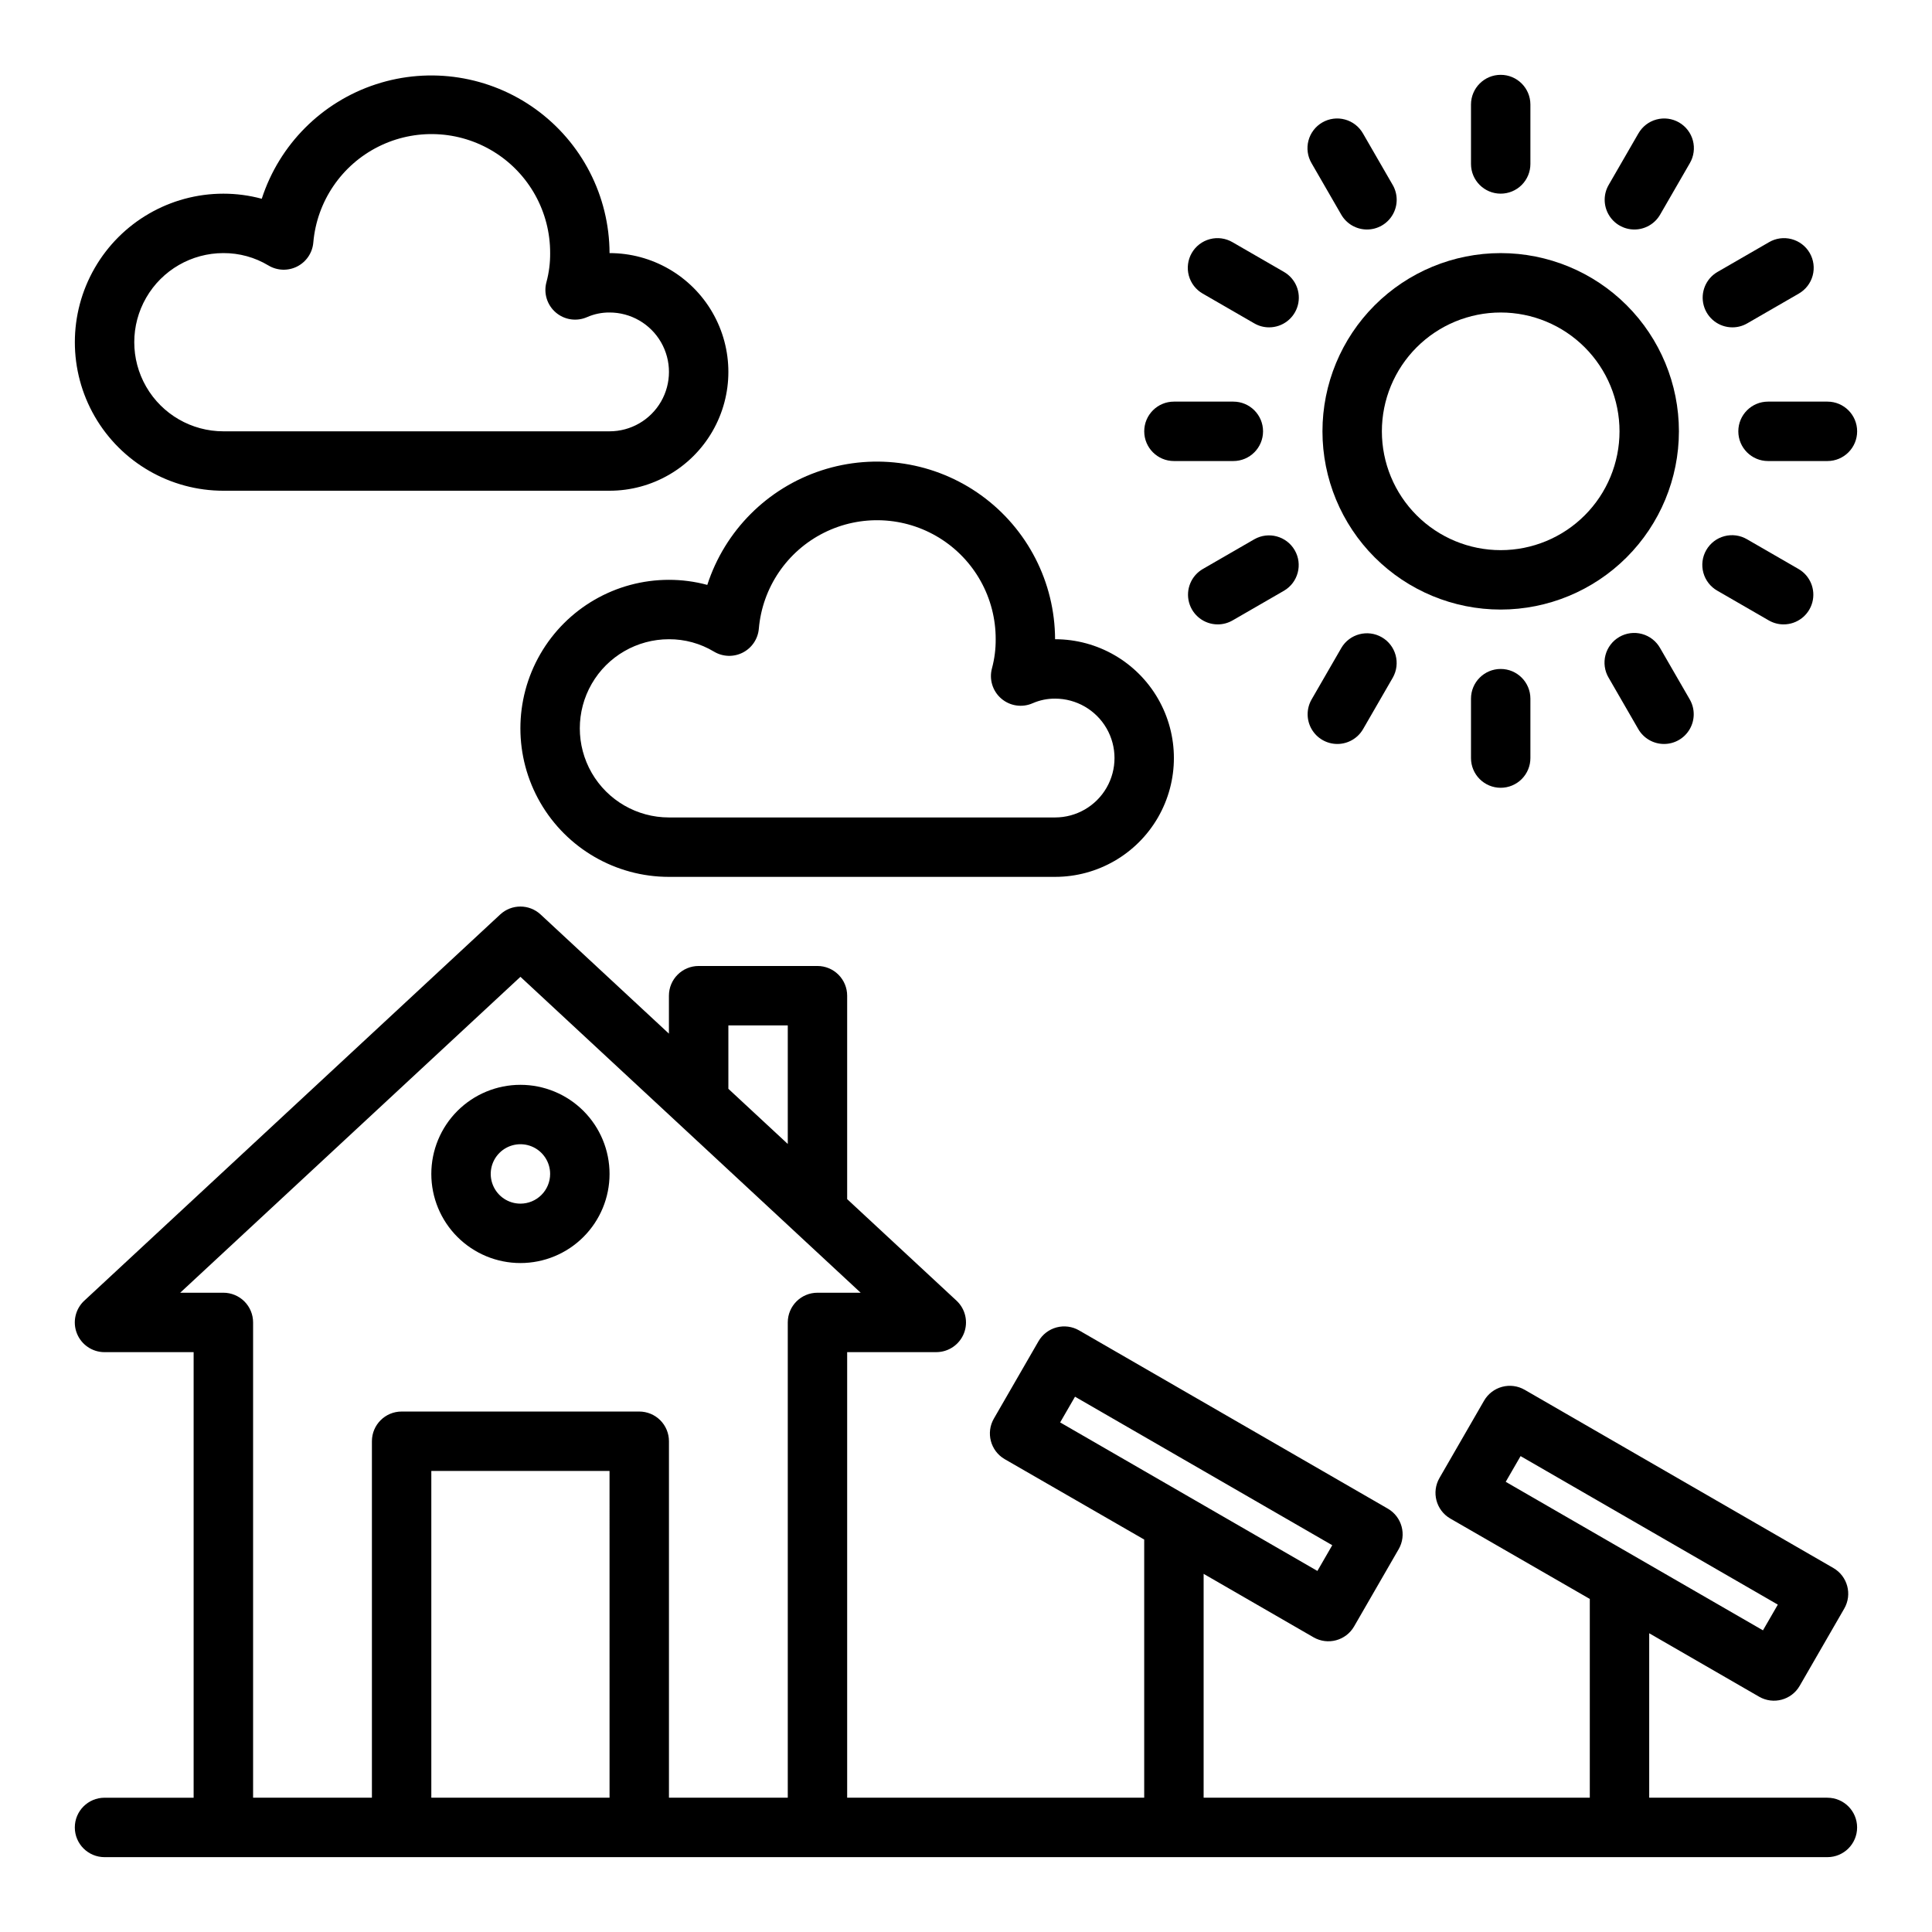
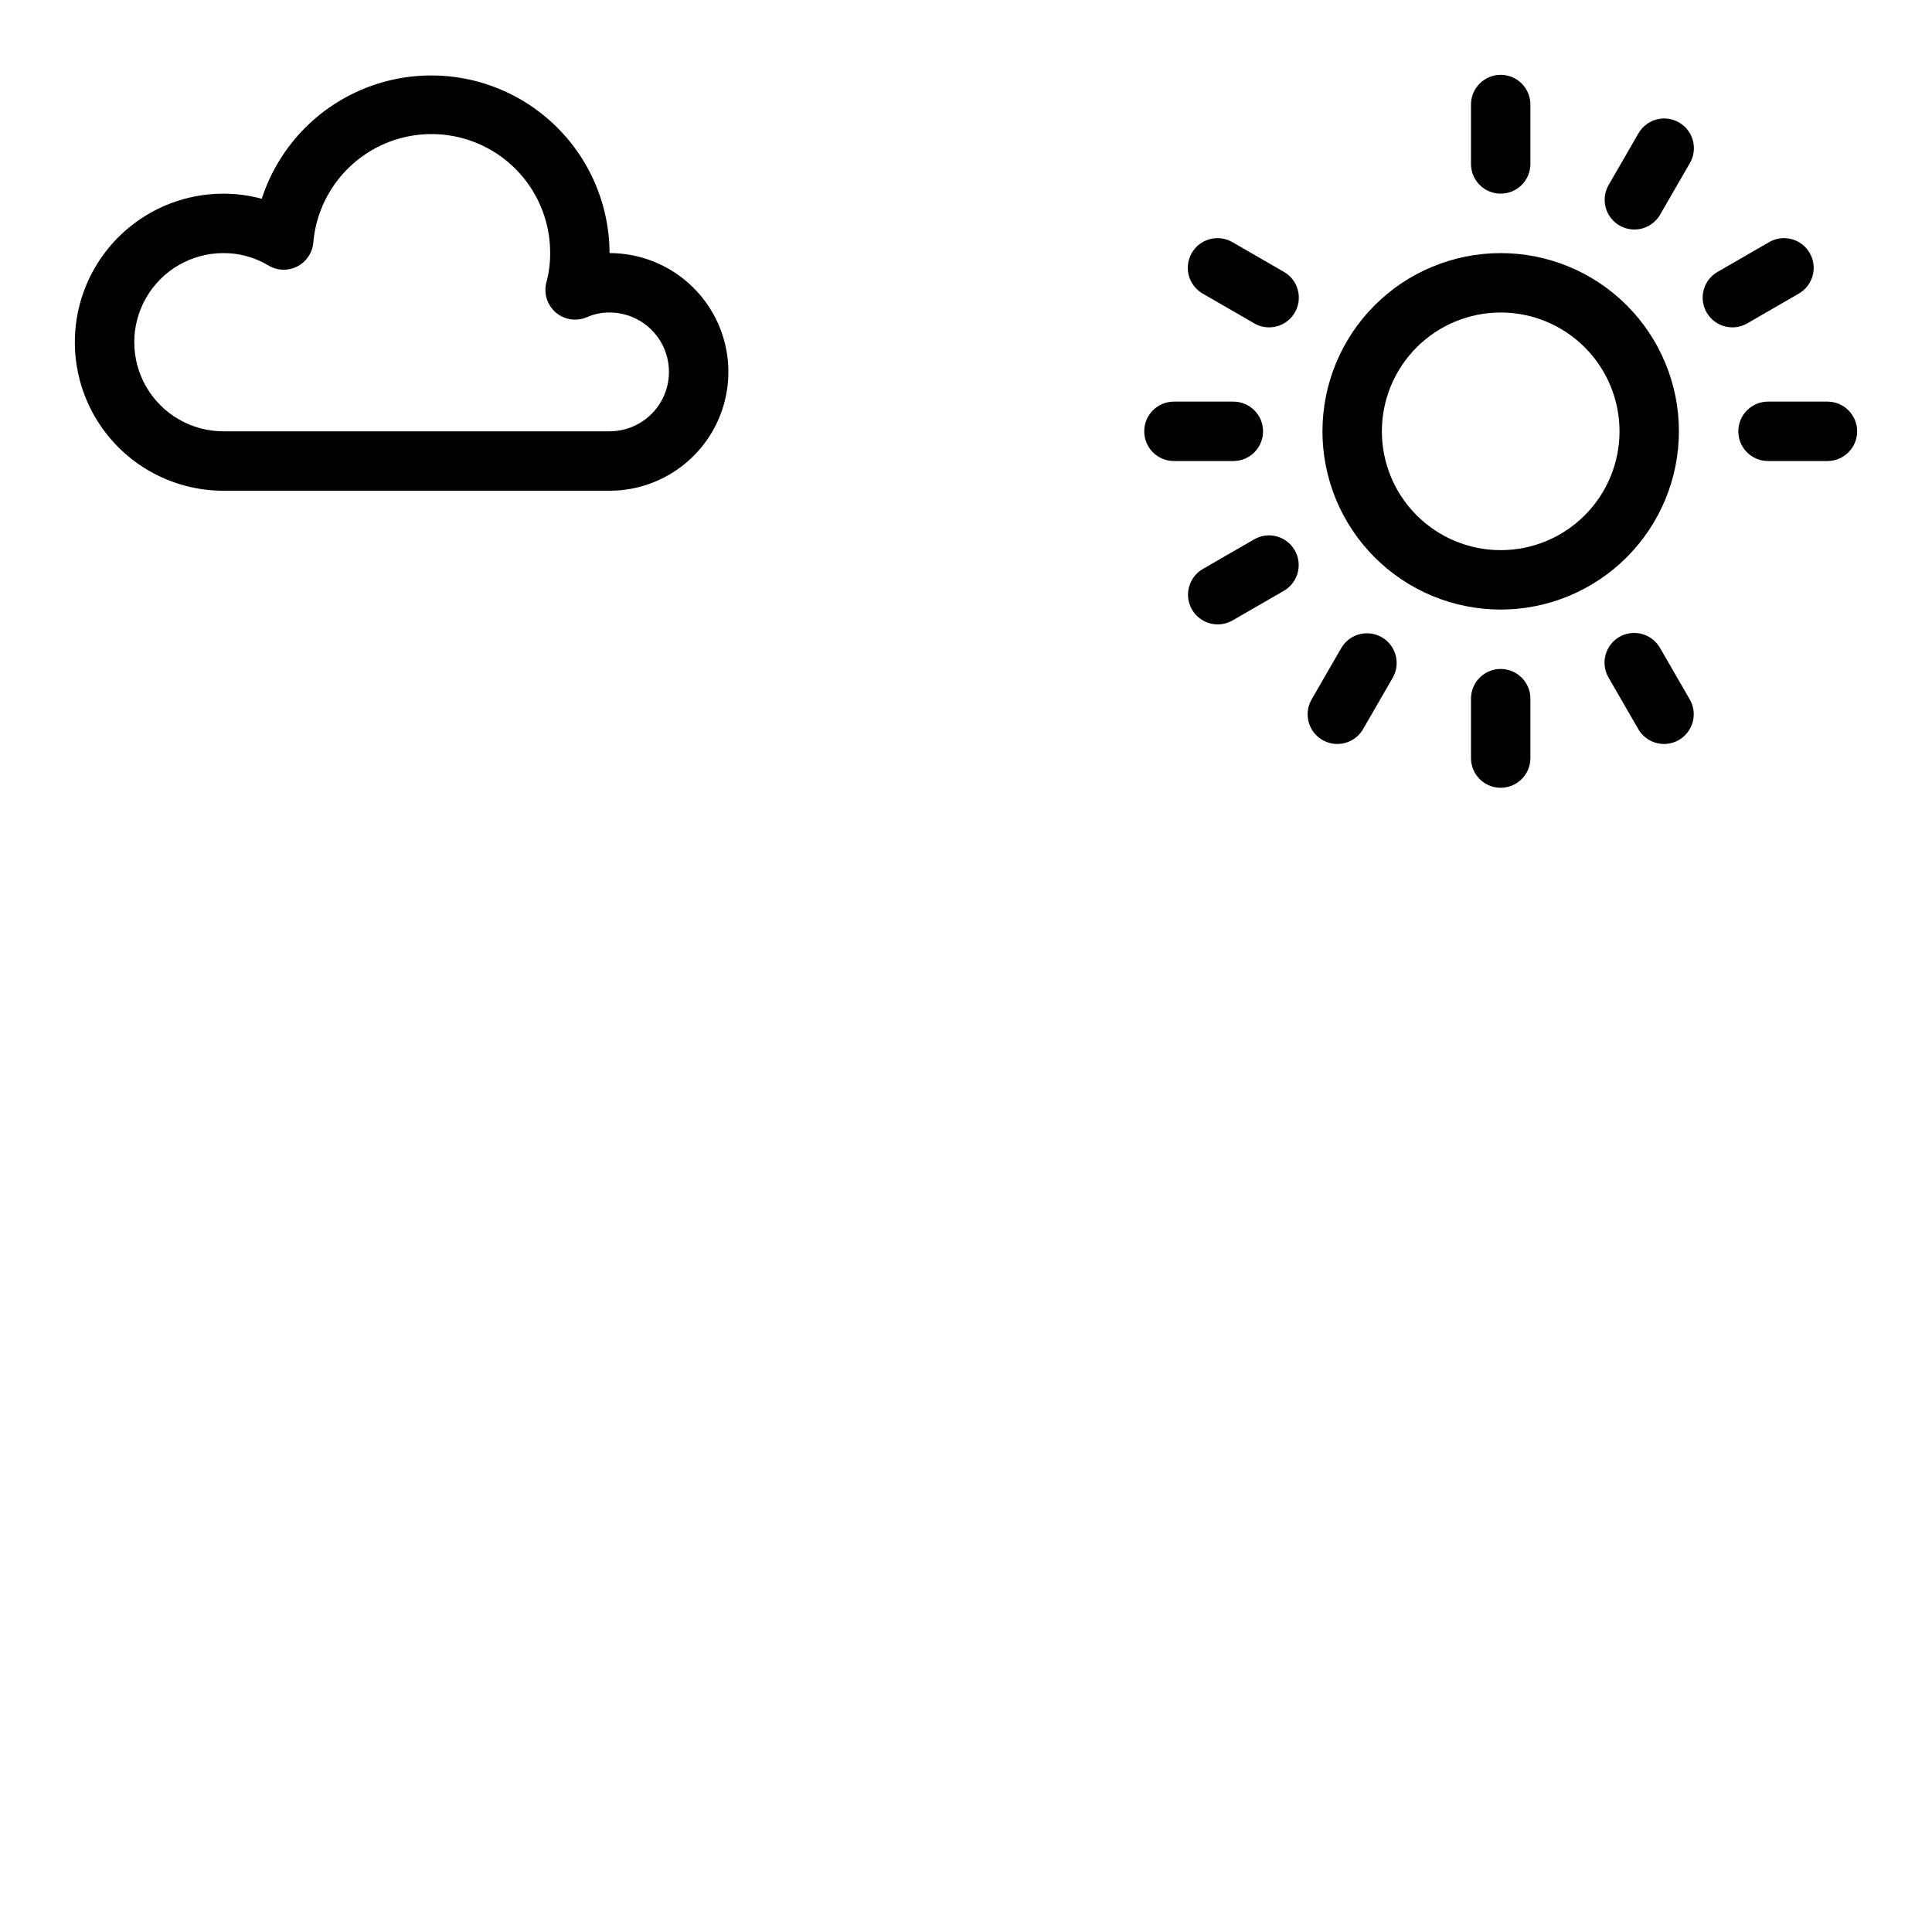
<svg xmlns="http://www.w3.org/2000/svg" fill="#000000" width="800px" height="800px" version="1.1" viewBox="144 144 512 512">
  <g>
-     <path d="m541.7 305.54c-12.527 0-24.539-4.977-33.398-13.836-8.859-8.855-13.836-20.871-13.836-33.398 0-12.527 4.977-24.539 13.836-33.398 8.859-8.855 20.871-13.832 33.398-13.832 12.527 0 24.539 4.977 33.398 13.832 8.855 8.859 13.832 20.871 13.832 33.398-0.012 12.523-4.992 24.531-13.848 33.387s-20.859 13.836-33.383 13.848zm0-78.719v-0.004c-8.352 0-16.359 3.32-22.266 9.223-5.906 5.906-9.223 13.914-9.223 22.266 0 8.352 3.316 16.363 9.223 22.266 5.906 5.906 13.914 9.223 22.266 9.223 8.352 0 16.359-3.316 22.266-9.223 5.906-5.902 9.223-13.914 9.223-22.266 0-8.352-3.316-16.359-9.223-22.266-5.906-5.902-13.914-9.223-22.266-9.223z" />
+     <path d="m541.7 305.54c-12.527 0-24.539-4.977-33.398-13.836-8.859-8.855-13.836-20.871-13.836-33.398 0-12.527 4.977-24.539 13.836-33.398 8.859-8.855 20.871-13.832 33.398-13.832 12.527 0 24.539 4.977 33.398 13.832 8.855 8.859 13.832 20.871 13.832 33.398-0.012 12.523-4.992 24.531-13.848 33.387s-20.859 13.836-33.383 13.848zm0-78.719v-0.004c-8.352 0-16.359 3.32-22.266 9.223-5.906 5.906-9.223 13.914-9.223 22.266 0 8.352 3.316 16.363 9.223 22.266 5.906 5.906 13.914 9.223 22.266 9.223 8.352 0 16.359-3.316 22.266-9.223 5.906-5.902 9.223-13.914 9.223-22.266 0-8.352-3.316-16.359-9.223-22.266-5.906-5.902-13.914-9.223-22.266-9.223" />
    <path d="m541.7 195.32c-4.348 0-7.871-3.523-7.871-7.871v-15.742c0-4.348 3.523-7.875 7.871-7.875 4.348 0 7.871 3.527 7.871 7.875v15.742c0 2.09-0.828 4.09-2.305 5.566-1.477 1.477-3.481 2.305-5.566 2.305z" />
    <path d="m577.12 204.82c-2.809-0.004-5.406-1.504-6.809-3.941-1.406-2.434-1.406-5.434 0-7.867l7.871-13.633h0.004c1.035-1.824 2.754-3.16 4.777-3.707 2.023-0.551 4.184-0.27 6 0.777 1.816 1.051 3.141 2.781 3.676 4.809 0.535 2.023 0.238 4.184-0.82 5.992l-7.871 13.633c-1.41 2.438-4.012 3.941-6.828 3.938z" />
    <path d="m603.1 230.75c-3.562 0-6.684-2.394-7.606-5.836-0.922-3.441 0.582-7.07 3.668-8.852l13.633-7.871 0.004-0.004c1.809-1.059 3.965-1.355 5.992-0.816 2.027 0.535 3.758 1.855 4.805 3.672 1.047 1.816 1.328 3.977 0.781 6-0.551 2.023-1.887 3.742-3.707 4.781l-13.633 7.871h-0.004c-1.195 0.695-2.551 1.059-3.934 1.055z" />
    <path d="m628.29 266.18h-15.746c-4.348 0-7.871-3.527-7.871-7.875 0-4.348 3.523-7.871 7.871-7.871h15.746c4.348 0 7.871 3.523 7.871 7.871 0 4.348-3.523 7.875-7.871 7.875z" />
-     <path d="m616.68 309.47c-1.383 0-2.738-0.363-3.938-1.055l-13.633-7.871c-1.824-1.035-3.156-2.758-3.707-4.781-0.547-2.023-0.27-4.184 0.781-5.996 1.047-1.816 2.777-3.141 4.805-3.676s4.184-0.242 5.992 0.82l13.633 7.871h0.004c3.086 1.781 4.59 5.414 3.668 8.855-0.926 3.441-4.043 5.832-7.606 5.832z" />
    <path d="m584.99 341.16c-2.816 0-5.418-1.5-6.824-3.938l-7.871-13.633h-0.004c-1.059-1.809-1.355-3.969-0.82-5.996 0.539-2.027 1.859-3.754 3.676-4.805 1.816-1.047 3.977-1.328 6-0.777 2.023 0.547 3.742 1.883 4.781 3.703l7.871 13.633v0.004c1.406 2.434 1.406 5.434 0 7.867-1.402 2.438-4 3.938-6.809 3.941z" />
    <path d="m541.7 352.77c-4.348 0-7.871-3.523-7.871-7.871v-15.746c0-4.348 3.523-7.871 7.871-7.871 4.348 0 7.871 3.523 7.871 7.871v15.746c0 2.086-0.828 4.09-2.305 5.566-1.477 1.477-3.481 2.305-5.566 2.305z" />
    <path d="m498.4 341.16c-2.812-0.004-5.406-1.504-6.812-3.941-1.402-2.434-1.402-5.434 0.004-7.867l7.871-13.633v-0.004c2.188-3.731 6.981-4.996 10.727-2.836 3.75 2.164 5.047 6.949 2.91 10.711l-7.871 13.633h-0.004c-1.406 2.438-4.008 3.938-6.824 3.938z" />
    <path d="m466.71 309.47c-3.562 0-6.684-2.391-7.606-5.832-0.922-3.441 0.582-7.074 3.668-8.855l13.633-7.871h0.004c3.762-2.141 8.543-0.84 10.707 2.906 2.164 3.746 0.895 8.539-2.836 10.727l-13.633 7.871h-0.004c-1.195 0.691-2.551 1.055-3.934 1.055z" />
    <path d="m470.85 266.18h-15.746c-4.348 0-7.871-3.527-7.871-7.875 0-4.348 3.523-7.871 7.871-7.871h15.746c4.348 0 7.871 3.523 7.871 7.871 0 4.348-3.523 7.875-7.871 7.875z" />
    <path d="m480.33 230.75c-1.383 0.004-2.738-0.359-3.934-1.055l-13.633-7.871h-0.004c-1.824-1.039-3.156-2.758-3.707-4.781-0.547-2.023-0.266-4.184 0.781-6 1.047-1.816 2.777-3.137 4.805-3.672 2.027-0.539 4.184-0.242 5.992 0.816l13.633 7.871 0.004 0.004c3.086 1.781 4.59 5.41 3.668 8.852-0.922 3.441-4.043 5.836-7.606 5.836z" />
-     <path d="m506.27 204.82c-2.812 0.004-5.418-1.5-6.824-3.938l-7.871-13.633c-1.062-1.809-1.355-3.969-0.82-5.992 0.535-2.027 1.859-3.758 3.676-4.809 1.816-1.047 3.973-1.328 5.996-0.777 2.023 0.547 3.746 1.883 4.781 3.707l7.871 13.633h0.004c1.402 2.434 1.406 5.434 0 7.867-1.402 2.438-4 3.938-6.812 3.941z" />
    <path d="m305.54 274.05h-102.34c-14.062 0-27.059-7.504-34.09-19.68-7.031-12.18-7.031-27.184 0-39.359 7.031-12.18 20.027-19.684 34.09-19.684 3.434 0 6.852 0.453 10.168 1.348 4.656-14.371 15.902-25.648 30.262-30.34 14.359-4.695 30.098-2.234 42.34 6.613 12.242 8.848 19.516 23.02 19.566 38.125 11.25 0 21.645 6 27.27 15.742s5.625 21.746 0 31.488c-5.625 9.742-16.02 15.746-27.27 15.746zm-102.34-62.977c-8.438 0-16.234 4.5-20.453 11.809-4.219 7.305-4.219 16.309 0 23.613 4.219 7.309 12.016 11.809 20.453 11.809h102.34c5.625 0 10.82-3 13.633-7.871 2.812-4.871 2.812-10.871 0-15.742s-8.008-7.875-13.633-7.875c-2.043-0.016-4.066 0.398-5.938 1.215-2.781 1.234-6.023 0.754-8.328-1.23-2.305-1.984-3.262-5.117-2.457-8.051 0.672-2.504 1-5.086 0.977-7.676 0.035-10.922-5.602-21.078-14.883-26.828-9.285-5.75-20.887-6.269-30.648-1.375-9.762 4.894-16.285 14.504-17.23 25.383-0.227 2.711-1.832 5.113-4.254 6.356-2.418 1.242-5.309 1.145-7.641-0.254-3.602-2.164-7.731-3.301-11.934-3.281z" />
-     <path d="m423.61 376.38h-102.34c-14.062 0-27.055-7.504-34.086-19.68-7.031-12.18-7.031-27.184 0-39.359 7.031-12.18 20.023-19.68 34.086-19.68 3.438-0.004 6.856 0.449 10.172 1.344 4.656-14.371 15.902-25.648 30.262-30.34 14.359-4.691 30.094-2.234 42.34 6.613 12.242 8.848 19.516 23.02 19.562 38.125 11.25 0 21.645 6 27.27 15.742 5.625 9.746 5.625 21.746 0 31.488-5.625 9.742-16.02 15.746-27.27 15.746zm-102.34-62.977c-8.438 0-16.234 4.5-20.453 11.809-4.215 7.305-4.215 16.309 0 23.617 4.219 7.305 12.016 11.805 20.453 11.805h102.34c5.625 0 10.824-3 13.637-7.871s2.812-10.871 0-15.742c-2.812-4.871-8.012-7.875-13.637-7.875-2.039-0.016-4.062 0.398-5.934 1.215-2.781 1.234-6.023 0.754-8.328-1.23-2.309-1.984-3.262-5.117-2.457-8.051 0.668-2.504 1-5.086 0.977-7.676 0.035-10.922-5.602-21.078-14.887-26.828-9.281-5.75-20.887-6.269-30.648-1.375-9.762 4.894-16.285 14.504-17.23 25.387-0.223 2.707-1.832 5.113-4.25 6.352-2.422 1.242-5.312 1.148-7.644-0.254-3.602-2.164-7.731-3.301-11.934-3.281z" />
-     <path d="m628.29 620.41h-47.234v-43.578l29.125 16.812c3.766 2.176 8.582 0.887 10.754-2.879l11.809-20.469c2.176-3.766 0.883-8.578-2.879-10.754l-81.805-47.23h-0.004c-1.809-1.047-3.957-1.332-5.977-0.789-2.019 0.539-3.738 1.859-4.785 3.672l-11.809 20.469 0.004-0.004c-2.184 3.75-0.922 8.562 2.824 10.754l37 21.324v52.672h-102.34v-59.324l29.125 16.816c3.766 2.172 8.578 0.883 10.754-2.883l11.809-20.469v0.004c2.172-3.766 0.883-8.582-2.883-10.754l-81.805-47.23c-1.809-1.047-3.961-1.332-5.981-0.793-2.016 0.543-3.738 1.863-4.781 3.672l-11.809 20.469c-2.184 3.75-0.918 8.559 2.824 10.754l37 21.324v68.414h-78.719v-118.08h23.617-0.004c3.238 0 6.148-1.98 7.336-4.992 1.184-3.016 0.398-6.449-1.973-8.652l-28.977-26.906v-53.914c0-2.09-0.832-4.09-2.309-5.566-1.477-1.477-3.477-2.305-5.566-2.305h-31.488c-4.348 0-7.871 3.523-7.871 7.871v10.059l-34-31.574c-3.019-2.809-7.699-2.809-10.719 0l-110.21 102.34h-0.004c-2.371 2.203-3.156 5.637-1.969 8.652 1.184 3.012 4.094 4.992 7.332 4.992h23.613v118.08h-23.613c-4.348 0-7.875 3.527-7.875 7.875 0 4.348 3.527 7.871 7.875 7.871h456.58c4.348 0 7.871-3.523 7.871-7.871 0-4.348-3.523-7.875-7.871-7.875zm-81.32-90.527 68.172 39.359-3.938 6.816-68.172-39.359zm-118.08-15.742 68.172 39.359-3.938 6.816-68.172-39.359zm-91.863-98.402h15.742v31.426l-15.742-14.617zm-78.723 204.67v-86.59h47.23l0.004 86.59zm62.977 0v-94.465c0-2.086-0.828-4.09-2.305-5.566-1.477-1.473-3.481-2.305-5.566-2.305h-62.977c-4.348 0-7.871 3.523-7.871 7.871v94.465h-31.488v-125.95c0-2.086-0.828-4.09-2.305-5.566-1.477-1.473-3.481-2.305-5.566-2.305h-11.445l90.164-83.719 73.109 67.879 0.148 0.141 16.91 15.699h-11.449c-4.348 0-7.871 3.523-7.871 7.871v125.95z" />
-     <path d="m281.92 431.49c-6.262 0-12.27 2.488-16.699 6.914-4.43 4.43-6.918 10.438-6.918 16.699 0 6.266 2.488 12.27 6.918 16.699 4.43 4.43 10.438 6.918 16.699 6.918s12.27-2.488 16.699-6.918c4.43-4.43 6.918-10.434 6.918-16.699 0-6.262-2.488-12.27-6.918-16.699-4.43-4.426-10.438-6.914-16.699-6.914zm0 31.488c-3.184 0-6.055-1.918-7.273-4.863-1.219-2.941-0.543-6.324 1.707-8.578 2.25-2.25 5.637-2.922 8.578-1.707 2.941 1.219 4.859 4.09 4.859 7.273 0 2.09-0.828 4.09-2.305 5.566-1.477 1.477-3.477 2.309-5.566 2.309z" />
  </g>
</svg>